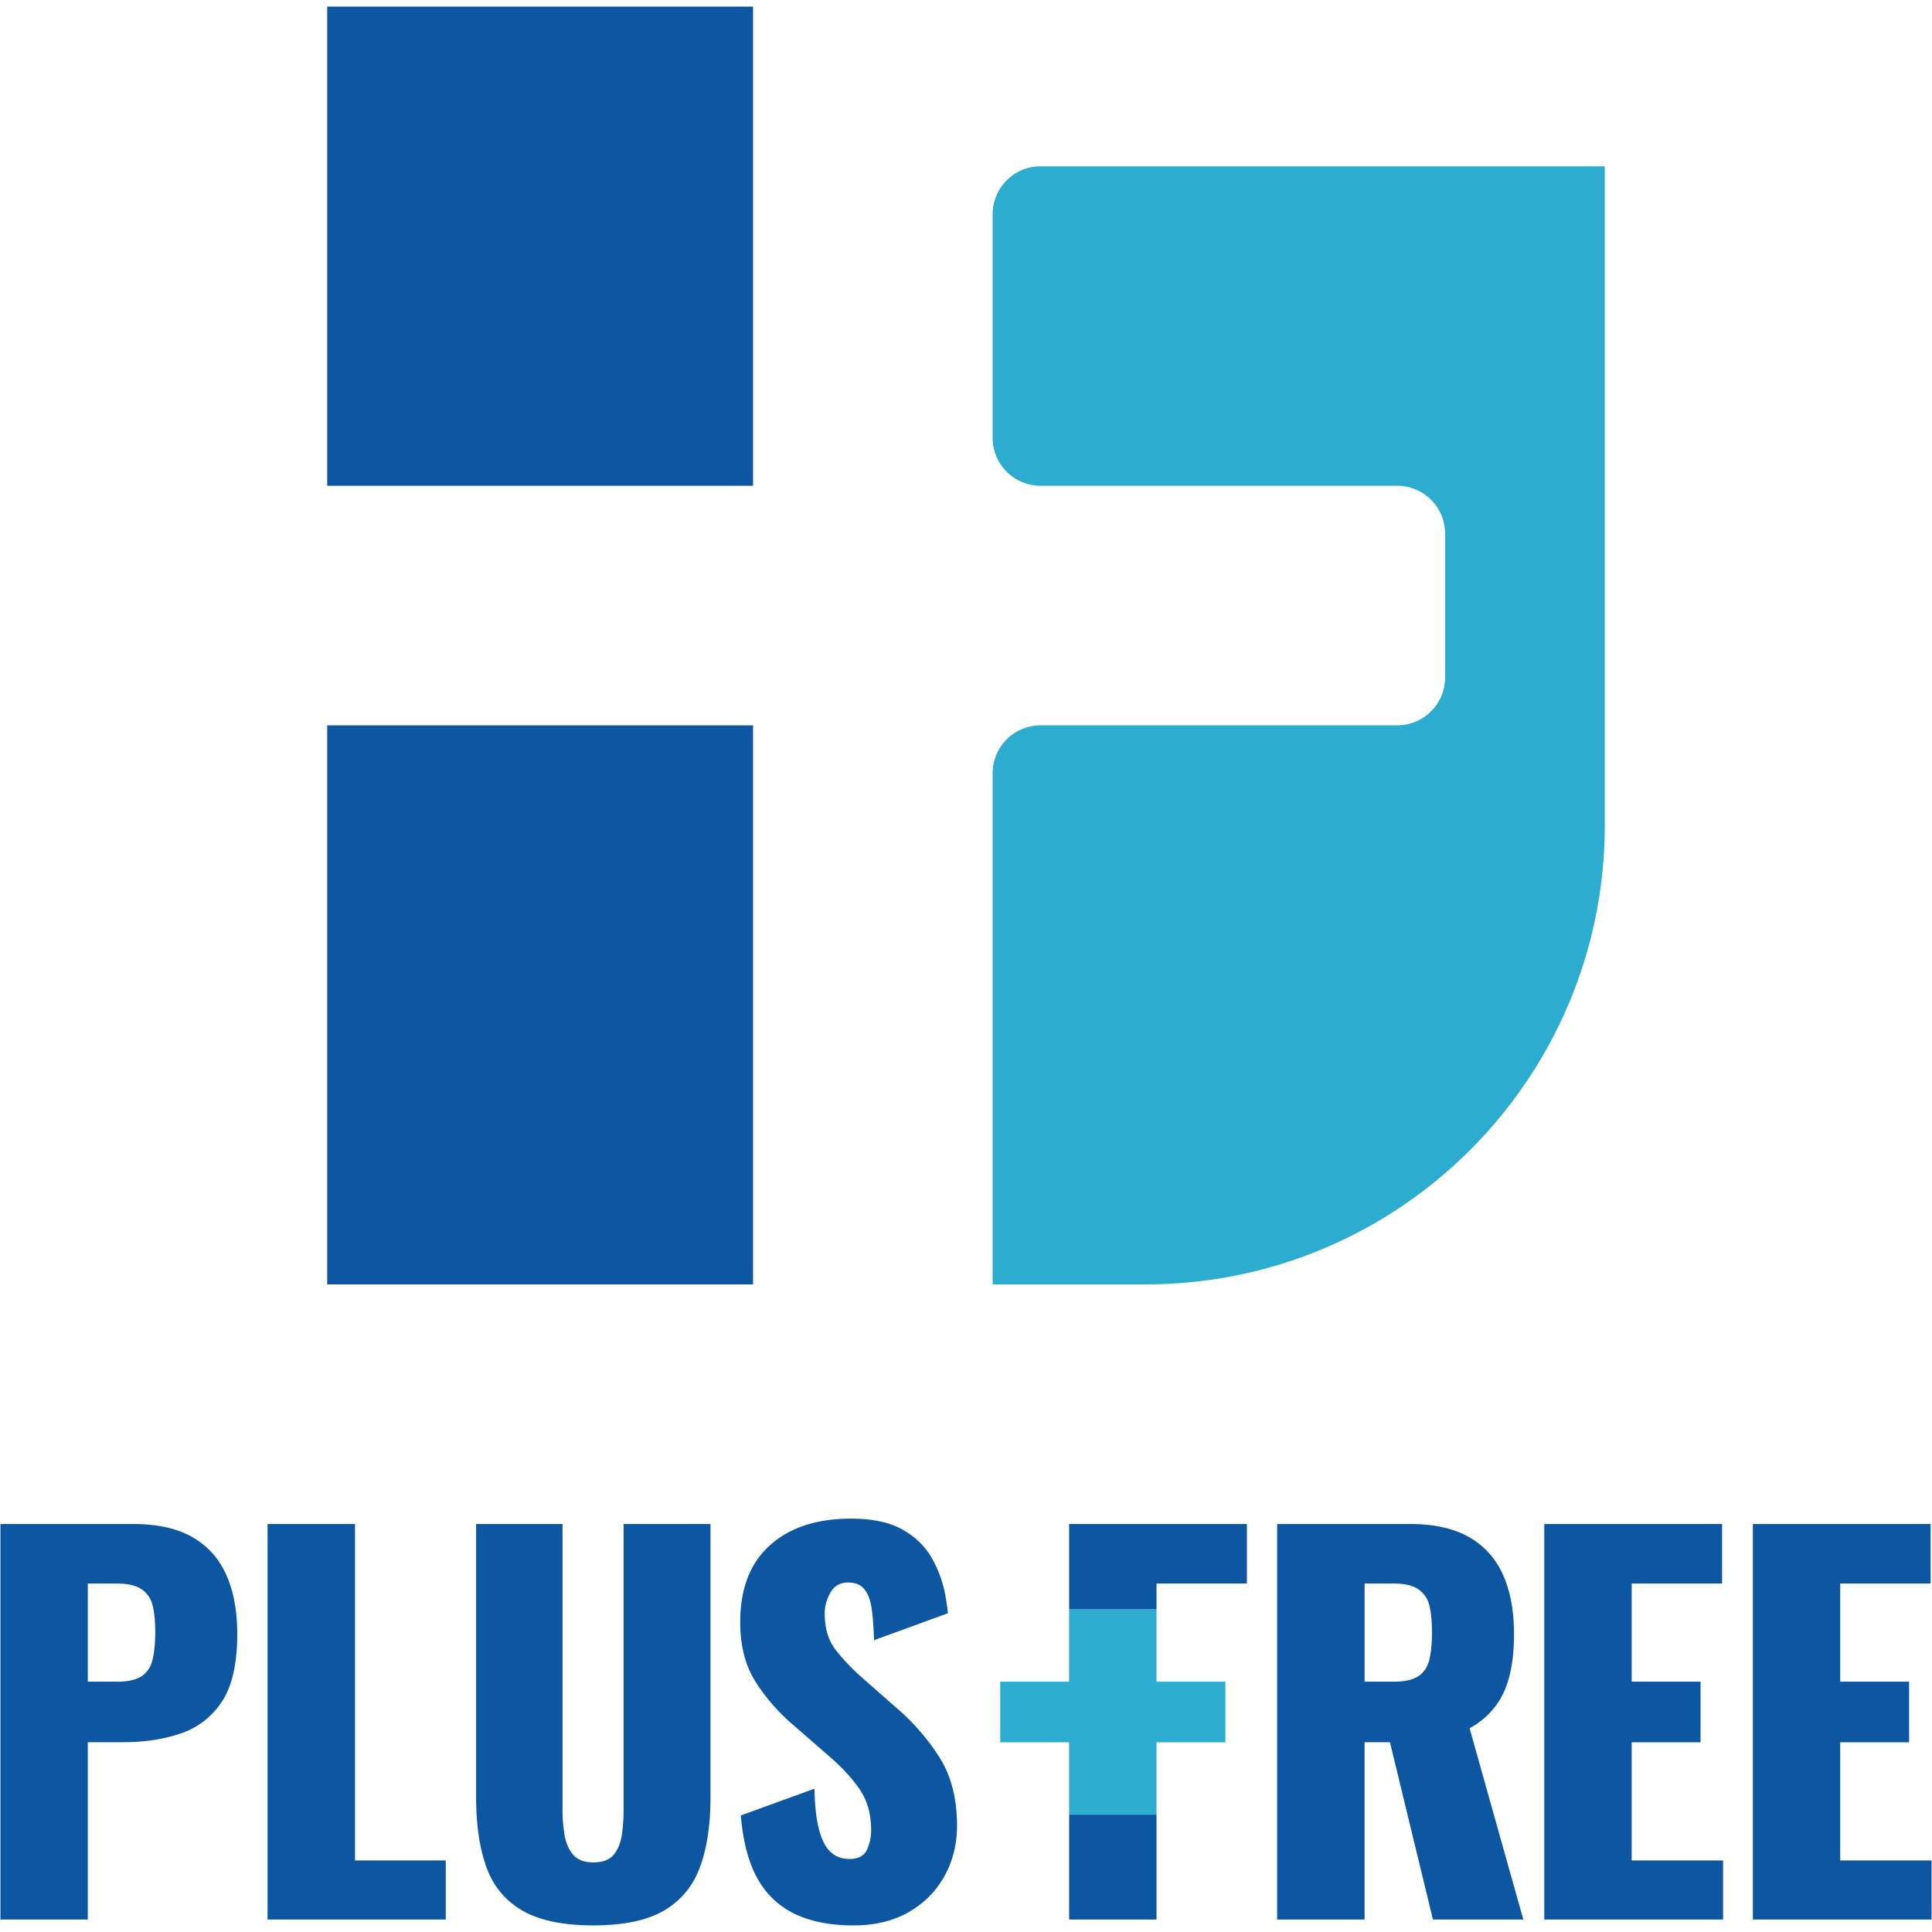
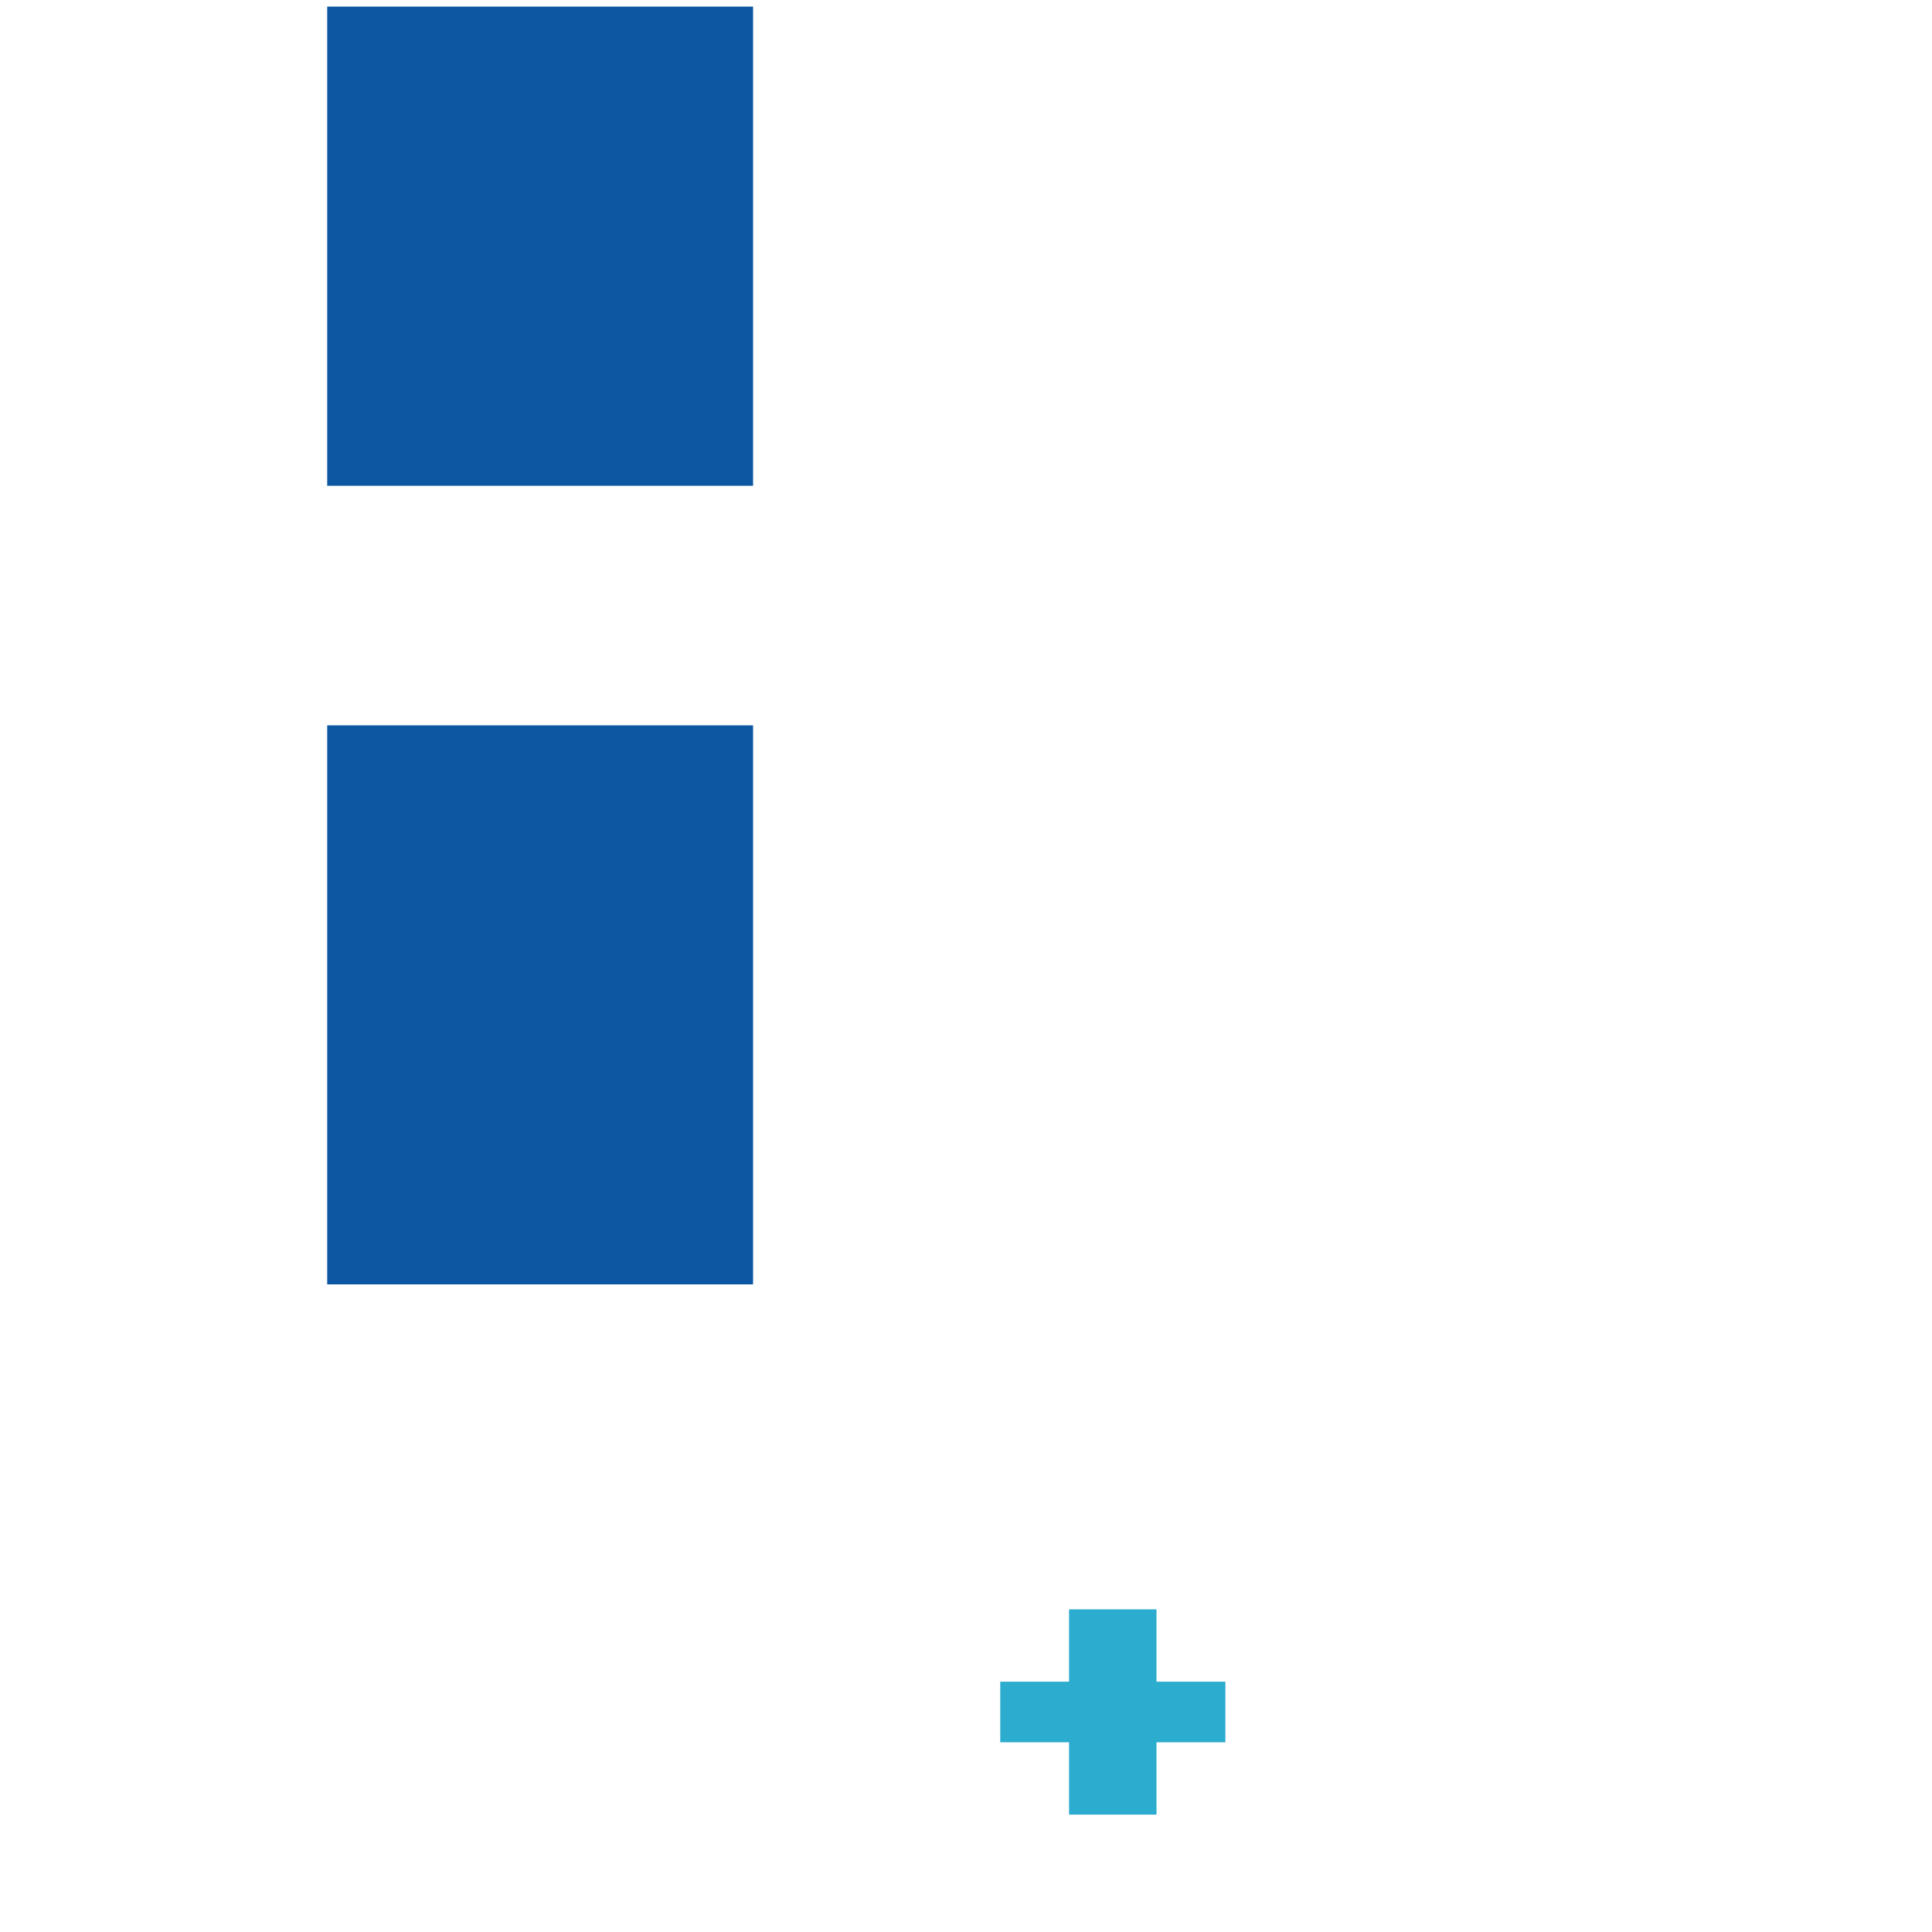
<svg xmlns="http://www.w3.org/2000/svg" xml:space="preserve" width="200" height="200" viewBox="0 0 200 200">
-   <path fill="#0D57A2" d="M27.697 198.709v-40.943h9.054v34.826h9.398v6.117H27.697zM61.42 199.316c-3.139 0-5.592-.516-7.358-1.541-1.771-1.031-3.008-2.529-3.715-4.504-.708-1.971-1.061-4.385-1.061-7.254v-28.252h8.947v29.623c0 .844.068 1.68.2 2.527.137.838.434 1.533.889 2.072.457.541 1.155.807 2.099.807.975 0 1.684-.266 2.12-.807.439-.539.718-1.234.837-2.072.119-.848.177-1.684.177-2.527v-29.623h8.996v28.252c0 2.869-.36 5.283-1.085 7.254-.729 1.975-1.962 3.473-3.717 4.504-1.754 1.026-4.195 1.541-7.329 1.541zM159.865 198.709v-40.943h18.404v6.16h-9.357v10.162h7.129v6.273h-7.129v12.23h9.461v6.117h-18.508zM181.455 198.709v-40.943h18.398v6.16h-9.355v10.162h7.131v6.273h-7.131v12.23h9.457v6.117h-18.5zM157.695 198.709l-5.564-19.803a8.063 8.063 0 0 0 3.029-2.789c1.045-1.605 1.57-3.928 1.57-6.957 0-2.426-.387-4.492-1.164-6.189-.77-1.695-1.953-2.988-3.539-3.879-1.584-.889-3.605-1.326-6.063-1.326h-13.753v40.943h9.05v-18.354h2.625l4.451 18.354h9.358zm-16.433-34.783h2.979c1.209 0 2.107.227 2.682.666.572.438.938 1.031 1.086 1.771.15.74.229 1.598.229 2.572 0 1.168-.092 2.127-.275 2.887-.188.75-.566 1.32-1.139 1.699-.576.377-1.418.566-2.531.566h-3.029v-10.161zM97.224 181.875a22.985 22.985 0 0 0-4.522-5.162l-3.386-2.98c-1.181-1.041-2.13-2.047-2.855-3.006-.727-.961-1.089-2.199-1.089-3.721 0-.703.196-1.408.578-2.115.389-.711 1.003-1.066 1.849-1.066.778 0 1.346.248 1.717.736.373.486.619 1.18.734 2.072.121.895.192 1.949.229 3.16l7.655-2.791a30.26 30.26 0 0 0-.297-1.986 12.236 12.236 0 0 0-1.417-3.797c-.693-1.193-1.703-2.158-3.036-2.902-1.33-.738-3.096-1.109-5.281-1.109-3.539 0-6.335.912-8.389 2.748-2.062 1.844-3.087 4.498-3.087 7.963 0 2.465.534 4.529 1.595 6.191a19.713 19.713 0 0 0 3.917 4.477l3.541 3.086c1.382 1.178 2.477 2.352 3.284 3.518.809 1.162 1.216 2.586 1.216 4.266a4.87 4.87 0 0 1-.433 2.023c-.284.645-.907.961-1.846.961-.739 0-1.371-.234-1.895-.705-.524-.469-.925-1.248-1.216-2.33-.287-1.076-.444-2.49-.479-4.242l-7.625 2.773c.199 2.303.644 4.246 1.355 5.797.879 1.9 2.18 3.311 3.896 4.219 1.718.916 3.861 1.365 6.418 1.365 2.19 0 4.087-.449 5.689-1.365 1.6-.908 2.841-2.146 3.711-3.715.879-1.568 1.316-3.311 1.316-5.234 0-2.832-.613-5.209-1.847-7.129zM23.397 162.971c-.771-1.695-1.952-2.988-3.536-3.879-1.584-.889-3.604-1.326-6.065-1.326H.044v40.943h9.045v-18.354h3.643c2.225 0 4.228-.303 6.017-.922 1.785-.615 3.198-1.727 4.247-3.316 1.042-1.605 1.564-3.928 1.564-6.957 0-2.426-.387-4.492-1.163-6.189zm-7.606 8.851c-.186.75-.564 1.32-1.135 1.699-.577.377-1.419.566-2.531.566H9.089v-10.162h2.985c1.213 0 2.105.227 2.681.666.57.438.934 1.031 1.086 1.771.152.74.228 1.598.228 2.572 0 1.17-.094 2.129-.278 2.888z" />
  <path fill="#2CACCE" d="M126.851 174.088h-7.131v-7.49h-9.049v7.49h-7.125v6.273h7.125v7.489h9.049v-7.489h7.131z" />
  <g fill="#0D57A2">
-     <path d="M110.676 157.766v8.832h9.046v-2.672h9.357v-6.16zM110.676 187.85h9.046v10.859h-9.046z" />
-   </g>
+     </g>
  <g fill="#0D57A2">
    <path d="M33.872.683h44.084v49.603H33.872zM33.872 75.086h44.084v57.873H33.872z" />
  </g>
-   <path fill="#2CACCE" d="M166.127 85.422V17.214h-58.409a4.962 4.962 0 0 0-4.96 4.965v23.147c0 2.741 2.22 4.96 4.96 4.96h36.917a4.964 4.964 0 0 1 4.963 4.963v14.88a4.96 4.96 0 0 1-4.963 4.958h-36.917a4.96 4.96 0 0 0-4.96 4.965v52.908h15.827c26.253-.001 47.53-21.278 47.542-47.538z" />
</svg>